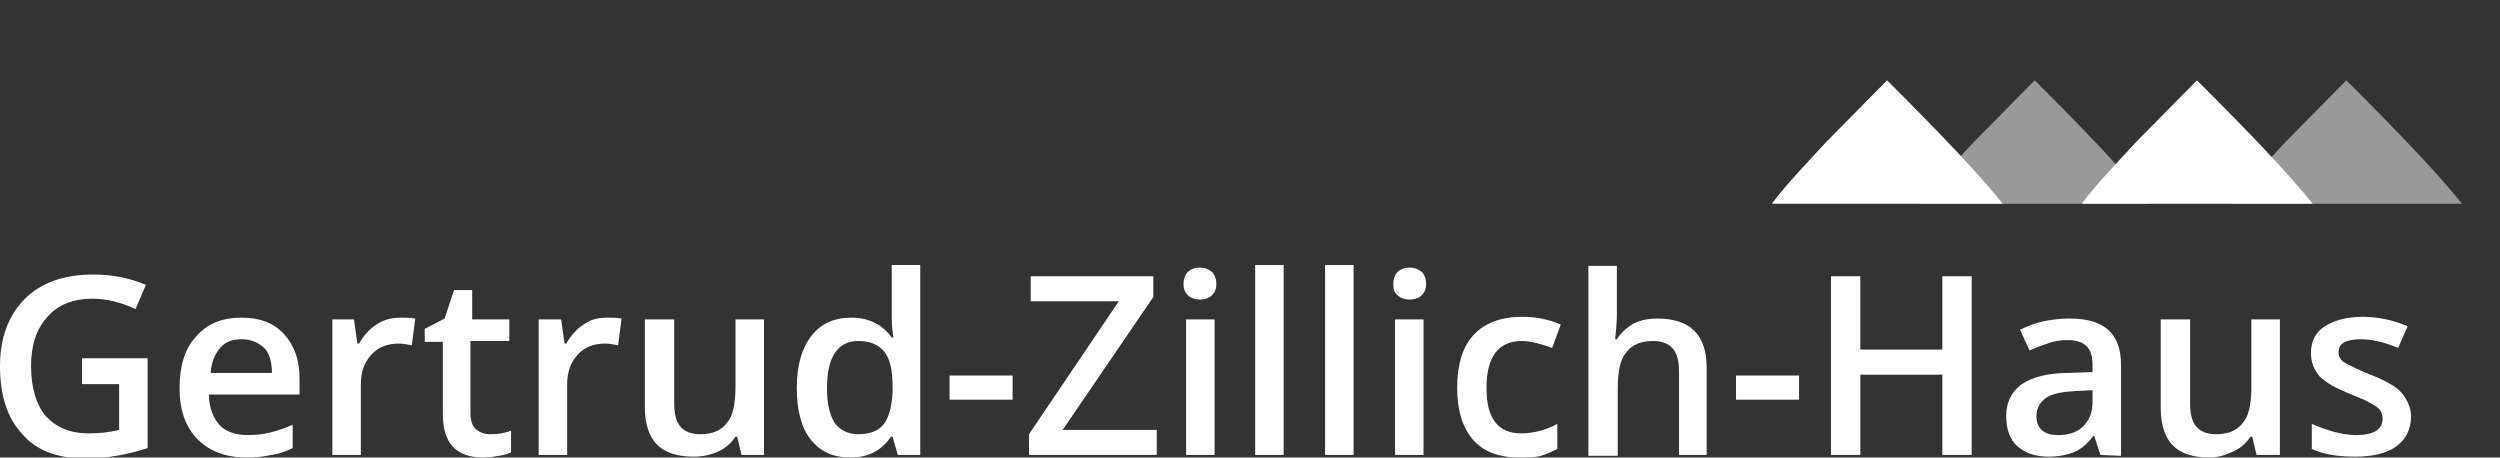
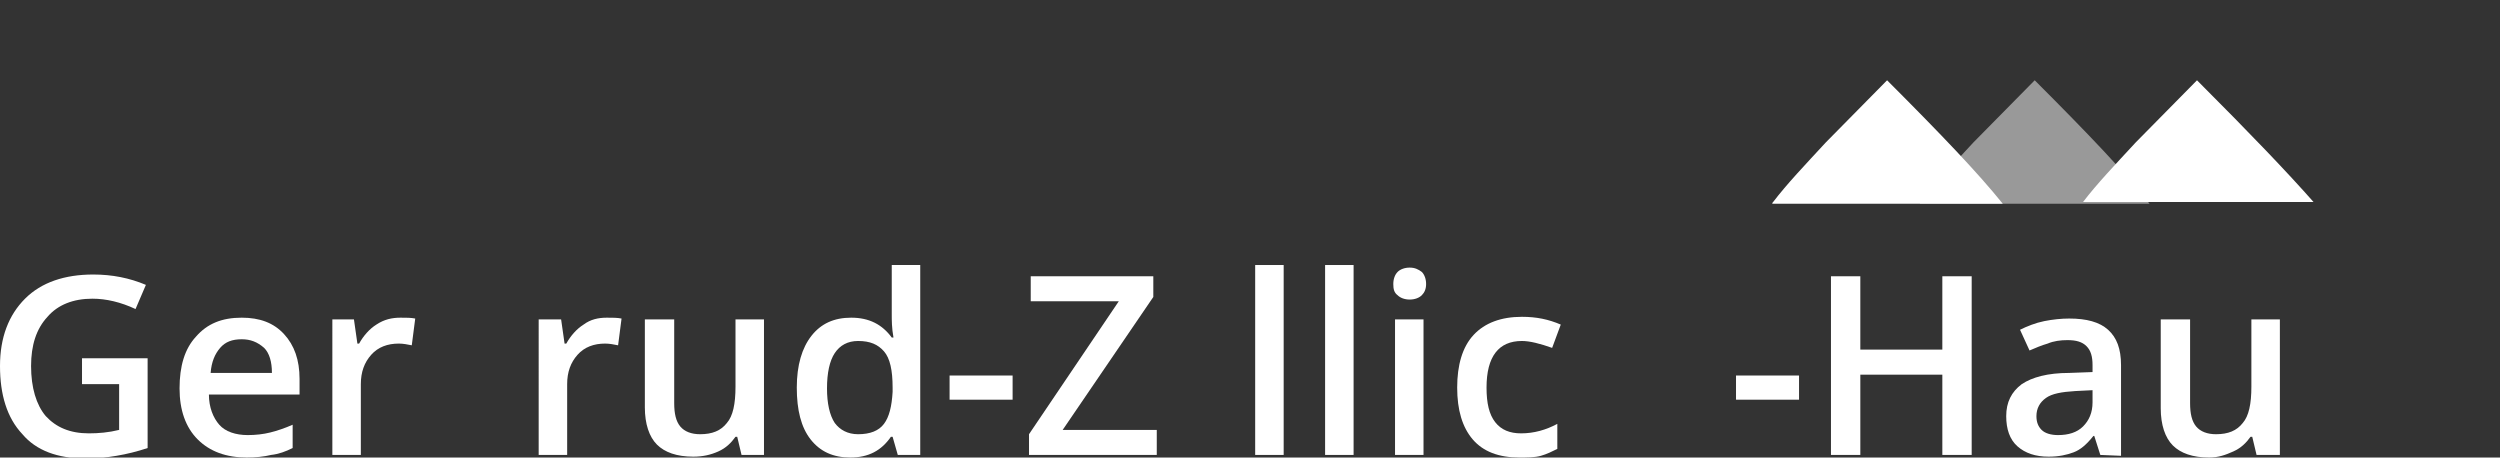
<svg xmlns="http://www.w3.org/2000/svg" version="1.1" id="Ebene_1" x="0px" y="0px" viewBox="0 0 289.6 53" style="enable-background:new 0 0 289.6 53;" xml:space="preserve">
  <rect x="0" y="0" width="289.6" height="53" fill="#333333" stroke="none" />
  <style type="text/css">
	.st0{fill:#FFFFFF;}
	.st1{opacity:0.5;fill:#FFFFFF;}
	.st2{opacity:0.5;}
</style>
-   <path class="st0" d="M254.5,9.3l-7.1,7.2c-2.4,2.6-4.5,4.8-6.1,6.9c-0.1,0.1-0.1,0.1-0.1,0.2h26.7C265,20,260.8,15.6,254.5,9.3z" />
+   <path class="st0" d="M254.5,9.3l-7.1,7.2c-2.4,2.6-4.5,4.8-6.1,6.9h26.7C265,20,260.8,15.6,254.5,9.3z" />
  <g>
    <path class="st0" d="M9.5,41.5h7.6v10.4c-1.2,0.4-2.4,0.7-3.6,0.9c-1.1,0.2-2.4,0.3-3.7,0.3c-3.1,0-5.6-0.9-7.2-2.8   C0.8,48.4,0,45.7,0,42.4s1-5.9,2.9-7.8c1.9-1.9,4.6-2.8,7.9-2.8c2.2,0,4.2,0.4,6.1,1.2l-1.2,2.8c-1.7-0.8-3.4-1.2-5-1.2   c-2.2,0-4,0.7-5.2,2.1c-1.3,1.4-1.9,3.3-1.9,5.7c0,2.5,0.6,4.5,1.7,5.8c1.2,1.3,2.8,2,5,2c1.1,0,2.3-0.1,3.5-0.4v-5.3H9.5V41.5z" />
    <path class="st0" d="M28.6,53c-2.4,0-4.3-0.7-5.7-2.1c-1.4-1.4-2.1-3.4-2.1-5.9c0-2.6,0.6-4.6,1.9-6c1.3-1.5,3-2.2,5.3-2.2   c2.1,0,3.7,0.6,4.9,1.9c1.2,1.3,1.8,3,1.8,5.2v1.8H24.2c0,1.5,0.5,2.7,1.2,3.5s1.9,1.2,3.3,1.2c0.9,0,1.8-0.1,2.6-0.3   s1.7-0.5,2.6-0.9v2.7c-0.8,0.4-1.6,0.7-2.5,0.8C30.6,52.9,29.6,53,28.6,53z M28,39.3c-1.1,0-1.9,0.3-2.5,1s-1,1.6-1.1,2.9h7.1   c0-1.3-0.3-2.3-0.9-2.9C29.8,39.6,29,39.3,28,39.3z" />
    <path class="st0" d="M46.4,36.8c0.7,0,1.2,0,1.7,0.1L47.7,40c-0.5-0.1-1-0.2-1.5-0.2c-1.3,0-2.4,0.4-3.2,1.3   c-0.8,0.9-1.2,2-1.2,3.4v8.2h-3.3V37H41l0.4,2.8h0.2c0.5-0.9,1.2-1.7,2-2.2C44.5,37,45.4,36.8,46.4,36.8z" />
-     <path class="st0" d="M56.8,50.3c0.8,0,1.6-0.1,2.4-0.4v2.5c-0.4,0.2-0.8,0.3-1.4,0.4C57.2,52.9,56.6,53,56,53c-3.2,0-4.7-1.7-4.7-5   v-8.4h-2.1v-1.5l2.3-1.2l1.1-3.3h2.1V37H59v2.5h-4.5v8.4c0,0.8,0.2,1.4,0.6,1.8C55.6,50.1,56.1,50.3,56.8,50.3z" />
    <path class="st0" d="M70.3,36.8c0.7,0,1.2,0,1.7,0.1L71.6,40c-0.5-0.1-1-0.2-1.5-0.2c-1.3,0-2.4,0.4-3.2,1.3   c-0.8,0.9-1.2,2-1.2,3.4v8.2h-3.3V37H65l0.4,2.8h0.2c0.5-0.9,1.2-1.7,2-2.2C68.4,37,69.3,36.8,70.3,36.8z" />
    <path class="st0" d="M85.9,52.7l-0.5-2.1h-0.2c-0.5,0.7-1.1,1.3-2,1.7s-1.8,0.6-2.9,0.6c-1.9,0-3.3-0.5-4.2-1.4s-1.4-2.4-1.4-4.3   V37h3.4v9.7c0,1.2,0.2,2.1,0.7,2.7s1.3,0.9,2.3,0.9c1.4,0,2.4-0.4,3.1-1.3c0.7-0.8,1-2.2,1-4.2V37h3.3v15.7H85.9z" />
    <path class="st0" d="M98.5,53c-2,0-3.5-0.7-4.6-2.1c-1.1-1.4-1.6-3.4-1.6-6s0.6-4.6,1.7-6s2.6-2.1,4.6-2.1c2.1,0,3.6,0.8,4.7,2.3   h0.2c-0.2-1.1-0.2-2-0.2-2.7v-5.7h3.3v22H104l-0.6-2.1h-0.2C102.1,52.2,100.6,53,98.5,53z M99.4,50.3c1.4,0,2.4-0.4,3-1.2   s0.9-2,1-3.7v-0.5c0-2-0.3-3.4-1-4.2s-1.6-1.2-3-1.2c-1.2,0-2.1,0.5-2.7,1.4s-0.9,2.3-0.9,4.1c0,1.7,0.3,3.1,0.9,4   C97.3,49.8,98.2,50.3,99.4,50.3z" />
    <path class="st0" d="M110,46.3v-2.8h7.3v2.8H110z" />
    <path class="st0" d="M134,52.7h-14.8v-2.4l10.4-15.4h-10.2V32h14.2v2.4l-10.5,15.4H134V52.7z" />
-     <path class="st0" d="M137.1,32.9c0-0.6,0.2-1.1,0.5-1.4s0.8-0.5,1.4-0.5c0.6,0,1,0.2,1.4,0.5c0.3,0.3,0.5,0.8,0.5,1.4   s-0.2,1-0.5,1.3s-0.8,0.5-1.4,0.5c-0.6,0-1.1-0.2-1.4-0.5C137.3,33.9,137.1,33.5,137.1,32.9z M140.7,52.7h-3.3V37h3.3V52.7z" />
    <path class="st0" d="M148.7,52.7h-3.3v-22h3.3V52.7z" />
    <path class="st0" d="M156.8,52.7h-3.3v-22h3.3V52.7z" />
    <path class="st0" d="M161.4,32.9c0-0.6,0.2-1.1,0.5-1.4s0.8-0.5,1.4-0.5c0.6,0,1,0.2,1.4,0.5c0.3,0.3,0.5,0.8,0.5,1.4   s-0.2,1-0.5,1.3s-0.8,0.5-1.4,0.5c-0.6,0-1.1-0.2-1.4-0.5C161.5,33.9,161.4,33.5,161.4,32.9z M164.9,52.7h-3.3V37h3.3V52.7z" />
    <path class="st0" d="M176,53c-2.4,0-4.2-0.7-5.4-2.1c-1.2-1.4-1.8-3.4-1.8-6s0.6-4.7,1.9-6.1c1.3-1.4,3.2-2.1,5.6-2.1   c1.7,0,3.1,0.3,4.5,0.9l-1,2.7c-1.4-0.5-2.6-0.8-3.5-0.8c-2.7,0-4.1,1.8-4.1,5.4c0,1.8,0.3,3.1,1,4s1.7,1.3,3,1.3   c1.5,0,2.9-0.4,4.2-1.1V52c-0.6,0.3-1.2,0.6-1.9,0.8S176.9,53,176,53z" />
-     <path class="st0" d="M192,36.9c-1.1,0-2,0.2-2.8,0.6c-0.8,0.5-1.4,1-1.9,1.8h-0.2c0.1-1,0.2-2,0.2-2.9v-5.6H184v22h3.4V45   c0-2,0.3-3.4,1-4.2c0.7-0.9,1.7-1.3,3.1-1.3c1,0,1.8,0.3,2.3,0.9c0.5,0.6,0.7,1.5,0.7,2.7v9.6h3.2V42.6   C197.7,38.8,195.8,36.9,192,36.9z" />
    <path class="st0" d="M201.1,46.3v-2.8h7.3v2.8H201.1z" />
    <path class="st0" d="M228.4,52.7H225v-9.3h-9.5v9.3h-3.4V32h3.4v8.5h9.5V32h3.4V52.7z" />
    <path class="st0" d="M243.3,52.7l-0.7-2.2h-0.1c-0.8,1-1.5,1.6-2.3,1.9s-1.7,0.5-2.9,0.5c-1.5,0-2.7-0.4-3.6-1.2   c-0.9-0.8-1.3-2-1.3-3.5c0-1.6,0.6-2.8,1.8-3.7c1.2-0.8,3-1.3,5.5-1.3l2.7-0.1v-0.8c0-1-0.2-1.7-0.7-2.2s-1.2-0.7-2.2-0.7   c-0.8,0-1.6,0.1-2.3,0.4c-0.7,0.2-1.4,0.5-2.1,0.8l-1.1-2.4c0.8-0.4,1.8-0.8,2.8-1s2-0.3,2.9-0.3c2,0,3.5,0.4,4.5,1.3   s1.5,2.2,1.5,4.1v10.5L243.3,52.7L243.3,52.7z M238.4,50.4c1.2,0,2.2-0.3,2.9-1s1.1-1.6,1.1-2.8v-1.4l-2,0.1   c-1.6,0.1-2.7,0.3-3.4,0.8s-1.1,1.2-1.1,2.1c0,0.7,0.2,1.2,0.6,1.6C236.9,50.2,237.6,50.4,238.4,50.4z" />
    <path class="st0" d="M261.4,52.7l-0.5-2.1h-0.2c-0.5,0.7-1.1,1.3-2,1.7S257,53,255.9,53c-1.9,0-3.3-0.5-4.2-1.4s-1.4-2.4-1.4-4.3   V37h3.4v9.7c0,1.2,0.2,2.1,0.7,2.7c0.5,0.6,1.3,0.9,2.3,0.9c1.4,0,2.4-0.4,3.1-1.3c0.7-0.8,1-2.2,1-4.2V37h3.3v15.7H261.4z" />
-     <path class="st0" d="M279.3,48.2c0,1.5-0.6,2.7-1.7,3.5s-2.7,1.2-4.8,1.2c-2.1,0-3.8-0.3-5-0.9v-2.9c1.8,0.8,3.6,1.3,5.1,1.3   c2,0,3.1-0.6,3.1-1.9c0-0.4-0.1-0.7-0.3-1c-0.2-0.3-0.6-0.5-1.1-0.8s-1.2-0.6-2.2-1c-1.8-0.7-3-1.4-3.7-2.1c-0.6-0.7-1-1.6-1-2.7   c0-1.3,0.5-2.4,1.6-3.1s2.6-1.1,4.4-1.1s3.6,0.4,5.2,1.1l-1.1,2.5c-1.7-0.7-3.1-1-4.3-1c-1.8,0-2.6,0.5-2.6,1.5   c0,0.5,0.2,0.9,0.7,1.2s1.5,0.8,3,1.4c1.3,0.5,2.2,1,2.8,1.4c0.6,0.4,1,0.9,1.3,1.4S279.3,47.5,279.3,48.2z" />
  </g>
  <path class="st0" d="M218.6,9.3l-7.1,7.2c-2.4,2.6-4.5,4.8-6.1,6.9c-0.1,0.1-0.1,0.1-0.1,0.2h26.7C229.1,20,224.9,15.6,218.6,9.3z" />
  <path class="st1" d="M235.7,9.3l-7.1,7.2c-2.4,2.6-4.5,4.8-6.1,6.9c-0.1,0.1-0.1,0.1-0.1,0.2H249C246.2,20,242,15.6,235.7,9.3z" />
  <g class="st2">
-     <path class="st0" d="M271.8,9.3l-7.1,7.2c-2.4,2.6-4.5,4.8-6.1,6.9c-0.1,0.1-0.1,0.1-0.1,0.2h26.7C282.3,20,278.1,15.6,271.8,9.3z" />
-   </g>
+     </g>
</svg>